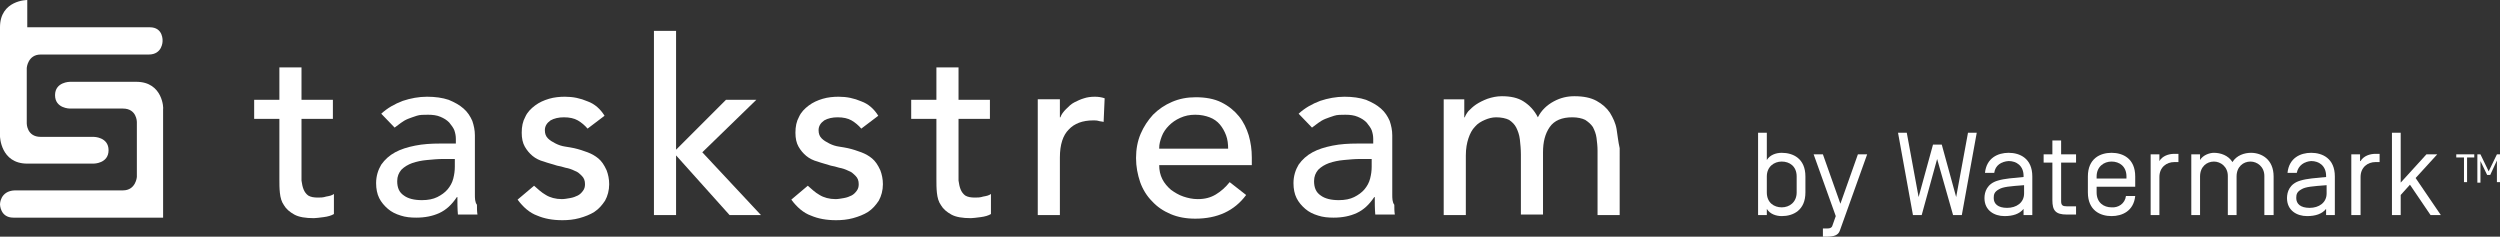
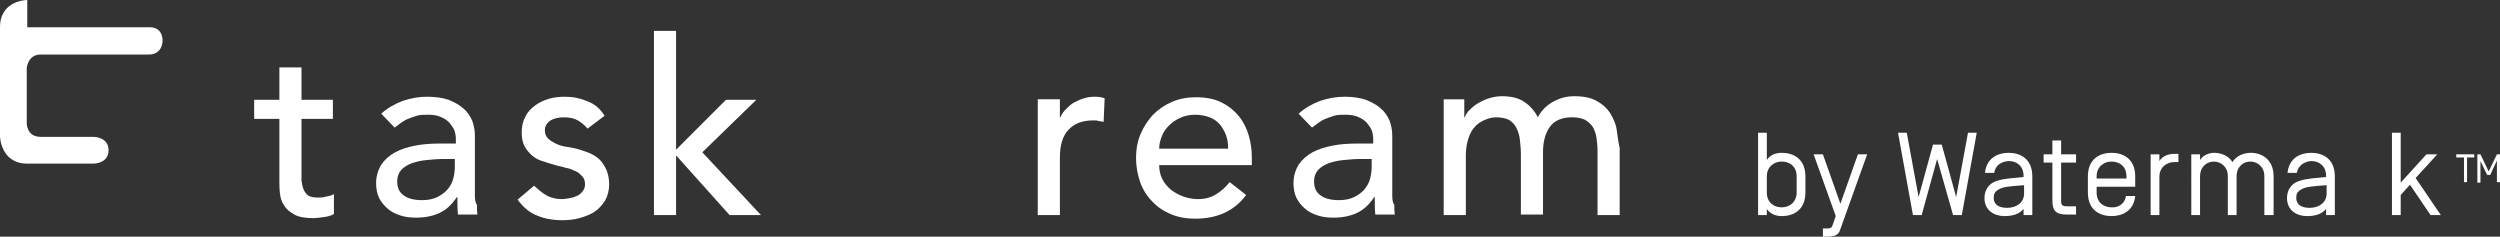
<svg xmlns="http://www.w3.org/2000/svg" version="1.1" id="Layer_1" x="0px" y="0px" width="485.9px" height="46px" viewBox="0 0 485.9 46" style="enable-background:new 0 0 485.9 46;" xml:space="preserve">
  <rect x="0" y="0" width="485.9" height="46" fill="#333333" stroke="none" />
  <style type="text/css">
	.st0{fill:#ffffff;}
</style>
  <g>
    <g>
      <polygon class="st0" points="147,19.4 141.1,19.4 131.4,29.1 131.4,6 127.1,6 127.1,41.8 131.4,41.8 131.4,30.2 141.8,41.8     147.9,41.8 136.5,29.6   " />
      <path class="st0" d="M116.3,30.8c-0.6-0.5-1.3-0.9-2.1-1.2c-0.8-0.3-1.7-0.6-2.6-0.8c-0.5-0.1-1-0.2-1.7-0.3    c-0.7-0.1-1.3-0.3-1.9-0.6c-0.6-0.3-1.1-0.6-1.5-1c-0.4-0.4-0.6-0.9-0.6-1.6c0-0.8,0.4-1.4,1.1-1.9c0.7-0.4,1.6-0.6,2.6-0.6    c1.1,0,2,0.2,2.7,0.6c0.7,0.4,1.4,1,1.9,1.6l3.3-2.5c-0.8-1.3-1.9-2.3-3.3-2.8c-1.4-0.6-2.8-0.9-4.4-0.9c-1,0-2.1,0.1-3.1,0.4    c-1,0.3-1.9,0.7-2.7,1.3c-0.8,0.6-1.5,1.3-1.9,2.2c-0.5,0.9-0.7,1.9-0.7,3.1c0,1.1,0.2,2,0.6,2.7c0.4,0.7,0.9,1.3,1.5,1.8    c0.6,0.5,1.4,0.9,2.2,1.1c0.8,0.3,1.7,0.5,2.6,0.8c0.5,0.1,1,0.2,1.6,0.4c0.6,0.1,1.2,0.3,1.8,0.6c0.6,0.2,1,0.6,1.4,1    c0.4,0.4,0.6,0.9,0.6,1.6c0,0.5-0.1,0.9-0.4,1.3c-0.3,0.4-0.6,0.7-1,0.9c-0.4,0.2-0.9,0.4-1.5,0.5c-0.6,0.1-1.1,0.2-1.6,0.2    c-1.2,0-2.3-0.3-3.1-0.8c-0.9-0.5-1.6-1.2-2.3-1.8l-3.2,2.7c1.1,1.5,2.4,2.6,3.8,3.1c1.4,0.6,3,0.9,4.9,0.9c1.1,0,2.2-0.1,3.3-0.4    c1.1-0.3,2.1-0.7,2.9-1.2c0.9-0.6,1.5-1.3,2.1-2.2c0.5-0.9,0.8-2,0.8-3.2c0-1-0.2-1.9-0.5-2.7C117.4,32,116.9,31.3,116.3,30.8z" />
      <path class="st0" d="M61.8,38.4c-0.8,0-1.4-0.1-1.9-0.4c-0.4-0.3-0.7-0.7-0.9-1.2c-0.2-0.5-0.3-1-0.4-1.7c0-0.6,0-1.2,0-1.9V23.1    h6.1v-3.7h-6.1v-6.3h-4.3v6.3h-4.9v3.7h4.9v11.7c0,0.9,0,1.8,0.1,2.7c0.1,0.9,0.3,1.7,0.8,2.4c0.4,0.7,1.1,1.3,2,1.8    c0.9,0.5,2.2,0.7,3.8,0.7c0.4,0,1.1-0.1,1.9-0.2c0.8-0.1,1.5-0.3,2-0.6v-3.9c-0.4,0.3-0.9,0.4-1.5,0.5    C62.8,38.4,62.3,38.4,61.8,38.4z" />
-       <path class="st0" d="M169.5,30.8c-0.6-0.5-1.3-0.9-2.1-1.2c-0.8-0.3-1.7-0.6-2.6-0.8c-0.5-0.1-1-0.2-1.7-0.3    c-0.7-0.1-1.3-0.3-1.9-0.6c-0.6-0.3-1.1-0.6-1.5-1c-0.4-0.4-0.6-0.9-0.6-1.6c0-0.8,0.4-1.4,1.1-1.9c0.7-0.4,1.6-0.6,2.6-0.6    c1.1,0,2,0.2,2.7,0.6c0.7,0.4,1.4,1,1.9,1.6l3.3-2.5c-0.8-1.3-1.9-2.3-3.3-2.8c-1.4-0.6-2.8-0.9-4.4-0.9c-1,0-2.1,0.1-3.1,0.4    c-1,0.3-1.9,0.7-2.7,1.3c-0.8,0.6-1.5,1.3-1.9,2.2c-0.5,0.9-0.7,1.9-0.7,3.1c0,1.1,0.2,2,0.6,2.7c0.4,0.7,0.9,1.3,1.5,1.8    c0.6,0.5,1.4,0.9,2.2,1.1c0.8,0.3,1.7,0.5,2.6,0.8c0.5,0.1,1,0.2,1.6,0.4c0.6,0.1,1.2,0.3,1.8,0.6c0.6,0.2,1,0.6,1.4,1    c0.4,0.4,0.6,0.9,0.6,1.6c0,0.5-0.1,0.9-0.4,1.3c-0.3,0.4-0.6,0.7-1,0.9c-0.4,0.2-0.9,0.4-1.5,0.5c-0.6,0.1-1.1,0.2-1.6,0.2    c-1.2,0-2.3-0.3-3.1-0.8c-0.9-0.5-1.6-1.2-2.3-1.8l-3.2,2.7c1.1,1.5,2.4,2.6,3.8,3.1c1.4,0.6,3,0.9,4.9,0.9c1.1,0,2.2-0.1,3.3-0.4    c1.1-0.3,2.1-0.7,2.9-1.2c0.9-0.6,1.5-1.3,2.1-2.2c0.5-0.9,0.8-2,0.8-3.2c0-1-0.2-1.9-0.5-2.7C170.6,32,170.1,31.3,169.5,30.8z" />
      <path class="st0" d="M92.3,37.8V26.3c0-1-0.2-1.9-0.5-2.8c-0.4-0.9-0.9-1.7-1.7-2.4c-0.8-0.7-1.7-1.2-2.9-1.7    C86,19,84.6,18.8,83,18.8c-1.6,0-3.2,0.3-4.7,0.8c-1.6,0.6-3,1.4-4.2,2.5l2.6,2.7c0.4-0.3,0.8-0.6,1.2-0.9    c0.4-0.3,0.9-0.6,1.4-0.8c0.5-0.2,1.1-0.4,1.7-0.6c0.6-0.2,1.3-0.2,2.2-0.2c0.9,0,1.7,0.1,2.4,0.4c0.7,0.3,1.2,0.6,1.7,1.1    c0.4,0.5,0.8,1,1,1.5c0.2,0.6,0.3,1.1,0.3,1.7v0.9h-3.1c-1.7,0-3.3,0.1-4.8,0.4c-1.5,0.3-2.8,0.7-3.9,1.3c-1.1,0.6-2,1.4-2.7,2.4    c-0.6,1-1,2.2-1,3.6c0,1.1,0.2,2.1,0.6,2.9c0.4,0.8,1,1.5,1.7,2.1c0.7,0.6,1.5,1,2.5,1.3c0.9,0.3,1.9,0.4,3,0.4    c1.7,0,3.2-0.3,4.5-0.9c1.3-0.6,2.4-1.6,3.4-3.1h0.1c0,1.1,0,2.3,0.1,3.4h3.8c-0.1-0.6-0.1-1.2-0.1-1.9    C92.3,39.3,92.3,38.5,92.3,37.8z M88.4,32.4c0,0.8-0.1,1.5-0.3,2.3c-0.2,0.8-0.6,1.5-1.1,2.1c-0.5,0.6-1.2,1.1-2,1.5    c-0.8,0.4-1.8,0.6-3,0.6c-1.5,0-2.7-0.3-3.5-0.9c-0.9-0.6-1.3-1.5-1.3-2.8c0-0.9,0.3-1.6,0.8-2.2c0.6-0.6,1.3-1,2.1-1.3    c0.9-0.3,1.8-0.5,2.9-0.6c1.1-0.1,2.1-0.2,3.1-0.2h2.3V32.4z" />
      <path class="st0" d="M314.2,25.1c-0.2-1.2-0.7-2.2-1.3-3.2c-0.6-0.9-1.5-1.7-2.6-2.3c-1.1-0.6-2.5-0.9-4.3-0.9c-1.4,0-2.7,0.3-4,1    c-1.3,0.7-2.4,1.7-3.1,3.1c-0.7-1.4-1.7-2.4-2.8-3.1c-1.1-0.7-2.5-1-4.2-1c-1,0-1.9,0.2-2.8,0.5c-0.8,0.3-1.6,0.7-2.2,1.1    c-0.6,0.4-1.1,0.9-1.5,1.3c-0.4,0.5-0.6,0.9-0.7,1.2h-0.1v-3.5h-4v22.5h4.3V30.2c0-1.3,0.2-2.4,0.5-3.3c0.3-0.9,0.7-1.7,1.3-2.3    c0.5-0.6,1.2-1,1.9-1.3c0.7-0.3,1.4-0.5,2.2-0.5c1,0,1.9,0.2,2.5,0.5c0.6,0.4,1.1,0.9,1.4,1.5c0.3,0.6,0.6,1.4,0.7,2.3    c0.1,0.9,0.2,1.9,0.2,2.9v11.7h4.3V29.6c0-2,0.4-3.6,1.3-4.9c0.9-1.3,2.4-1.9,4.4-1.9c1,0,1.9,0.2,2.5,0.5    c0.6,0.4,1.1,0.8,1.5,1.4c0.3,0.6,0.6,1.3,0.7,2.1c0.1,0.8,0.2,1.6,0.2,2.5v12.5h4.3V28.8C314.5,27.5,314.4,26.3,314.2,25.1z" />
      <path class="st0" d="M270.6,37.8V26.3c0-1-0.2-1.9-0.5-2.8c-0.4-0.9-0.9-1.7-1.7-2.4c-0.8-0.7-1.7-1.2-2.9-1.7    c-1.2-0.4-2.6-0.6-4.2-0.6c-1.6,0-3.2,0.3-4.7,0.8c-1.6,0.6-3,1.4-4.2,2.5l2.6,2.7c0.4-0.3,0.8-0.6,1.2-0.9    c0.4-0.3,0.9-0.6,1.4-0.8c0.5-0.2,1.1-0.4,1.7-0.6c0.6-0.2,1.3-0.2,2.2-0.2c0.9,0,1.7,0.1,2.4,0.4c0.7,0.3,1.2,0.6,1.7,1.1    c0.4,0.5,0.8,1,1,1.5c0.2,0.6,0.3,1.1,0.3,1.7v0.9h-3.1c-1.7,0-3.3,0.1-4.8,0.4c-1.5,0.3-2.8,0.7-3.9,1.3c-1.1,0.6-2,1.4-2.7,2.4    c-0.6,1-1,2.2-1,3.6c0,1.1,0.2,2.1,0.6,2.9c0.4,0.8,1,1.5,1.7,2.1c0.7,0.6,1.5,1,2.5,1.3c0.9,0.3,1.9,0.4,3,0.4    c1.7,0,3.2-0.3,4.5-0.9c1.3-0.6,2.4-1.6,3.4-3.1h0.1c0,1.1,0,2.3,0.1,3.4h3.8c-0.1-0.6-0.1-1.2-0.1-1.9    C270.6,39.3,270.6,38.5,270.6,37.8z M266.6,32.4c0,0.8-0.1,1.5-0.3,2.3c-0.2,0.8-0.6,1.5-1.1,2.1c-0.5,0.6-1.2,1.1-2,1.5    c-0.8,0.4-1.8,0.6-3,0.6c-1.5,0-2.7-0.3-3.5-0.9c-0.9-0.6-1.3-1.5-1.3-2.8c0-0.9,0.3-1.6,0.8-2.2c0.6-0.6,1.3-1,2.1-1.3    c0.9-0.3,1.8-0.5,2.9-0.6c1.1-0.1,2.1-0.2,3.1-0.2h2.3V32.4z" />
      <path class="st0" d="M240.8,22.6c-0.9-1.1-2-2-3.4-2.7c-1.4-0.7-3.1-1-5-1c-1.7,0-3.2,0.3-4.6,0.9c-1.4,0.6-2.6,1.4-3.7,2.5    c-1,1.1-1.8,2.3-2.4,3.7c-0.6,1.4-0.9,3-0.9,4.7c0,1.7,0.3,3.2,0.8,4.7c0.5,1.4,1.3,2.7,2.3,3.7c1,1.1,2.2,1.9,3.6,2.5    c1.4,0.6,3,0.9,4.8,0.9c4.3,0,7.6-1.5,9.9-4.6l-3.2-2.5c-0.8,1-1.7,1.8-2.7,2.4c-1,0.6-2.1,0.9-3.5,0.9c-1,0-1.9-0.2-2.8-0.5    c-0.9-0.3-1.7-0.8-2.4-1.3c-0.7-0.6-1.3-1.3-1.7-2.1c-0.4-0.8-0.6-1.7-0.6-2.7h18v-1.5c0-1.5-0.2-2.9-0.6-4.3    C242.3,25,241.7,23.7,240.8,22.6z M225.3,28.8c0-0.8,0.2-1.5,0.5-2.3c0.3-0.8,0.8-1.5,1.4-2.1c0.6-0.6,1.3-1.1,2.2-1.5    c0.9-0.4,1.8-0.6,2.9-0.6c1.1,0,2,0.2,2.8,0.5c0.8,0.3,1.5,0.8,2,1.4c0.5,0.6,0.9,1.3,1.2,2.1c0.3,0.8,0.4,1.7,0.4,2.6H225.3z" />
      <path class="st0" d="M210.7,19.1c-0.7,0.2-1.3,0.5-1.9,0.8c-0.6,0.3-1.1,0.8-1.6,1.3c-0.5,0.5-0.9,1-1.1,1.6h-0.1v-3.5h-4.3v22.5    h4.3V30.6c0-2.5,0.6-4.3,1.7-5.4c1.1-1.2,2.7-1.8,4.8-1.8c0.3,0,0.7,0,1,0.1c0.3,0.1,0.7,0.1,1,0.2l0.2-4.6    c-0.6-0.2-1.2-0.3-1.9-0.3C212,18.8,211.3,18.9,210.7,19.1z" />
-       <path class="st0" d="M189.5,38.4c-0.8,0-1.4-0.1-1.9-0.4c-0.4-0.3-0.7-0.7-0.9-1.2c-0.2-0.5-0.3-1-0.4-1.7c0-0.6,0-1.2,0-1.9V23.1    h6.1v-3.7h-6.1v-6.3H182v6.3h-4.9v3.7h4.9v11.7c0,0.9,0,1.8,0.1,2.7c0.1,0.9,0.3,1.7,0.8,2.4c0.4,0.7,1.1,1.3,2,1.8    c0.9,0.5,2.2,0.7,3.8,0.7c0.4,0,1.1-0.1,1.9-0.2c0.8-0.1,1.5-0.3,2-0.6v-3.9c-0.4,0.3-0.9,0.4-1.5,0.5    C190.5,38.4,190,38.4,189.5,38.4z" />
      <path class="st0" d="M29.1,5.3H5.3V0C5.3,0,0,0,0,5.3v5.3v15.9c0,0,0.1,5.3,5.3,5.3s12.9,0,12.9,0s2.9,0,2.9-2.6    c0-2.6-2.9-2.6-2.9-2.6s-7.6,0-10.3,0c-2.7,0-2.7-2.6-2.7-2.6V13.2c0,0,0.2-2.6,2.7-2.6c1.9,0,16.4,0,21,0c2.7,0,2.7-2.6,2.7-2.6    S31.8,5.3,29.1,5.3z" />
-       <path class="st0" d="M26.5,15.9c-5.3,0-12.9,0-12.9,0s-2.9,0-2.9,2.6s2.9,2.6,2.9,2.6h10.3c2.7,0,2.7,2.6,2.7,2.6v10.7    c0,0-0.2,2.6-2.7,2.6h-21C0,37.1,0,39.7,0,39.7s0,2.6,2.6,2.6h23.7h0.1h5.3v-5.3v-0.4v-2V21.2C31.8,21.2,31.7,15.9,26.5,15.9z" />
    </g>
    <g>
      <g>
        <path class="st0" d="M343.4,40.6v1.2h-1.7v-16h1.7v5.3c0.6-1,1.8-1.4,2.9-1.4c2.2,0,4.6,1.1,4.6,4.6v3.1c0,3.5-2.4,4.6-4.6,4.6     C345.2,42,344,41.6,343.4,40.6z M349.2,34.3c0-2-1.4-2.9-2.9-2.9s-2.9,1-2.9,2.9v3.1c0,2,1.4,2.9,2.9,2.9s2.9-1,2.9-2.9V34.3z" />
        <path class="st0" d="M357.6,44.8c-0.3,0.9-1.1,1.2-2.6,1.2h-0.7v-1.6h0.9c0.7,0,0.9-0.3,1-0.7l0.6-1.7L352.5,30h1.8l3.4,9.6     l3.4-9.6h1.8L357.6,44.8z" />
        <path class="st0" d="M376.5,30.9l-3,10.9h-1.7l-2.9-16h1.7l2.3,12.5l2.8-10.2h1.7l2.8,10.2l2.3-12.5h1.7l-2.9,16h-1.7L376.5,30.9     z" />
        <path class="st0" d="M387.6,33.6h-1.8c0.3-2.9,2.5-3.9,4.6-3.9c2.2,0,4.6,1.1,4.6,4.6v7.5h-1.7v-1.2c-0.8,1-2.1,1.4-3.7,1.4     c-2,0-3.9-1.1-3.9-3.5c0-1.2,0.5-2.8,2.6-3.4c1.3-0.4,3-0.5,5-0.7v-0.2c0-2-1.4-2.9-2.9-2.9C389,31.4,387.8,32.1,387.6,33.6z      M393.3,36c-2.6,0.2-4,0.3-4.8,0.8c-0.9,0.5-1,1-1,1.7c0,1.1,0.8,1.9,2.6,1.9c1.8,0,3.3-1,3.3-2.8V36z" />
        <path class="st0" d="M400.6,39.1c0,0.8,0.3,1,1.1,1h1.8v1.6h-1.8c-2.2,0-2.8-0.8-2.8-2.8v-7.3h-1.7V30h1.7v-2.7h1.7V30h2.9v1.6     h-2.9V39.1z" />
        <path class="st0" d="M413.2,38.1h1.8c-0.3,2.9-2.5,3.9-4.6,3.9c-2.2,0-4.6-1.1-4.6-4.6v-3.1c0-3.5,2.4-4.6,4.6-4.6     s4.6,1.1,4.6,4.6v2h-7.5v1.1c0,2,1.4,2.9,2.9,2.9C411.7,40.4,413,39.6,413.2,38.1z M413.3,34.3c0-2-1.4-2.9-2.9-2.9     c-1.5,0-2.9,1-2.9,2.9v0.4h5.8V34.3z" />
        <path class="st0" d="M419.7,31.3c0.6-1,1.8-1.4,2.9-1.4h0.8v1.6h-0.8c-1.5,0-2.9,1-2.9,2.9v7.4h-1.7V30h1.7V31.3z" />
        <path class="st0" d="M440.1,41.8v-7.6c0-1.8-1.4-2.8-2.7-2.8c-1.4,0-2.7,1-2.7,2.9v7.5h-1.7v-7.6c0-1.8-1.4-2.8-2.7-2.8     c-1.4,0-2.7,1-2.7,2.9v7.5h-1.7V30h1.7v1.1c0.6-1,1.9-1.4,2.7-1.4c1.3,0,2.8,0.5,3.6,1.8c0.8-1.3,2.3-1.8,3.6-1.8     c2.1,0,4.4,1.3,4.4,4.6v7.5H440.1z" />
        <path class="st0" d="M446.4,33.6h-1.8c0.3-2.9,2.5-3.9,4.6-3.9c2.2,0,4.6,1.1,4.6,4.6v7.5h-1.7v-1.2c-0.8,1-2.1,1.4-3.7,1.4     c-2,0-3.9-1.1-3.9-3.5c0-1.2,0.5-2.8,2.6-3.4c1.3-0.4,3-0.5,5-0.7v-0.2c0-2-1.4-2.9-2.9-2.9C447.9,31.4,446.7,32.1,446.4,33.6z      M452.1,36c-2.6,0.2-4,0.3-4.8,0.8c-0.9,0.5-1,1-1,1.7c0,1.1,0.8,1.9,2.6,1.9c1.8,0,3.3-1,3.3-2.8V36z" />
-         <path class="st0" d="M458.8,31.3c0.6-1,1.8-1.4,2.9-1.4h0.8v1.6h-0.8c-1.5,0-2.9,1-2.9,2.9v7.4H457V30h1.7V31.3z" />
        <path class="st0" d="M466.5,35.6l5.1-5.6h2.1l-4.2,4.6l4.9,7.2h-2l-4-5.9l-1.8,2v3.9h-1.7v-16h1.7V35.6z" />
      </g>
      <g>
        <path class="st0" d="M477.4,30.6V30h3.5v0.6h-1.4v4.8h-0.6v-4.8H477.4z" />
        <path class="st0" d="M485.3,30h0.6v5.4h-0.6v-4.2L484,34h-0.6l-1.3-2.7v4.2h-0.6V30h0.6l1.6,3.3L485.3,30z" />
      </g>
    </g>
  </g>
</svg>